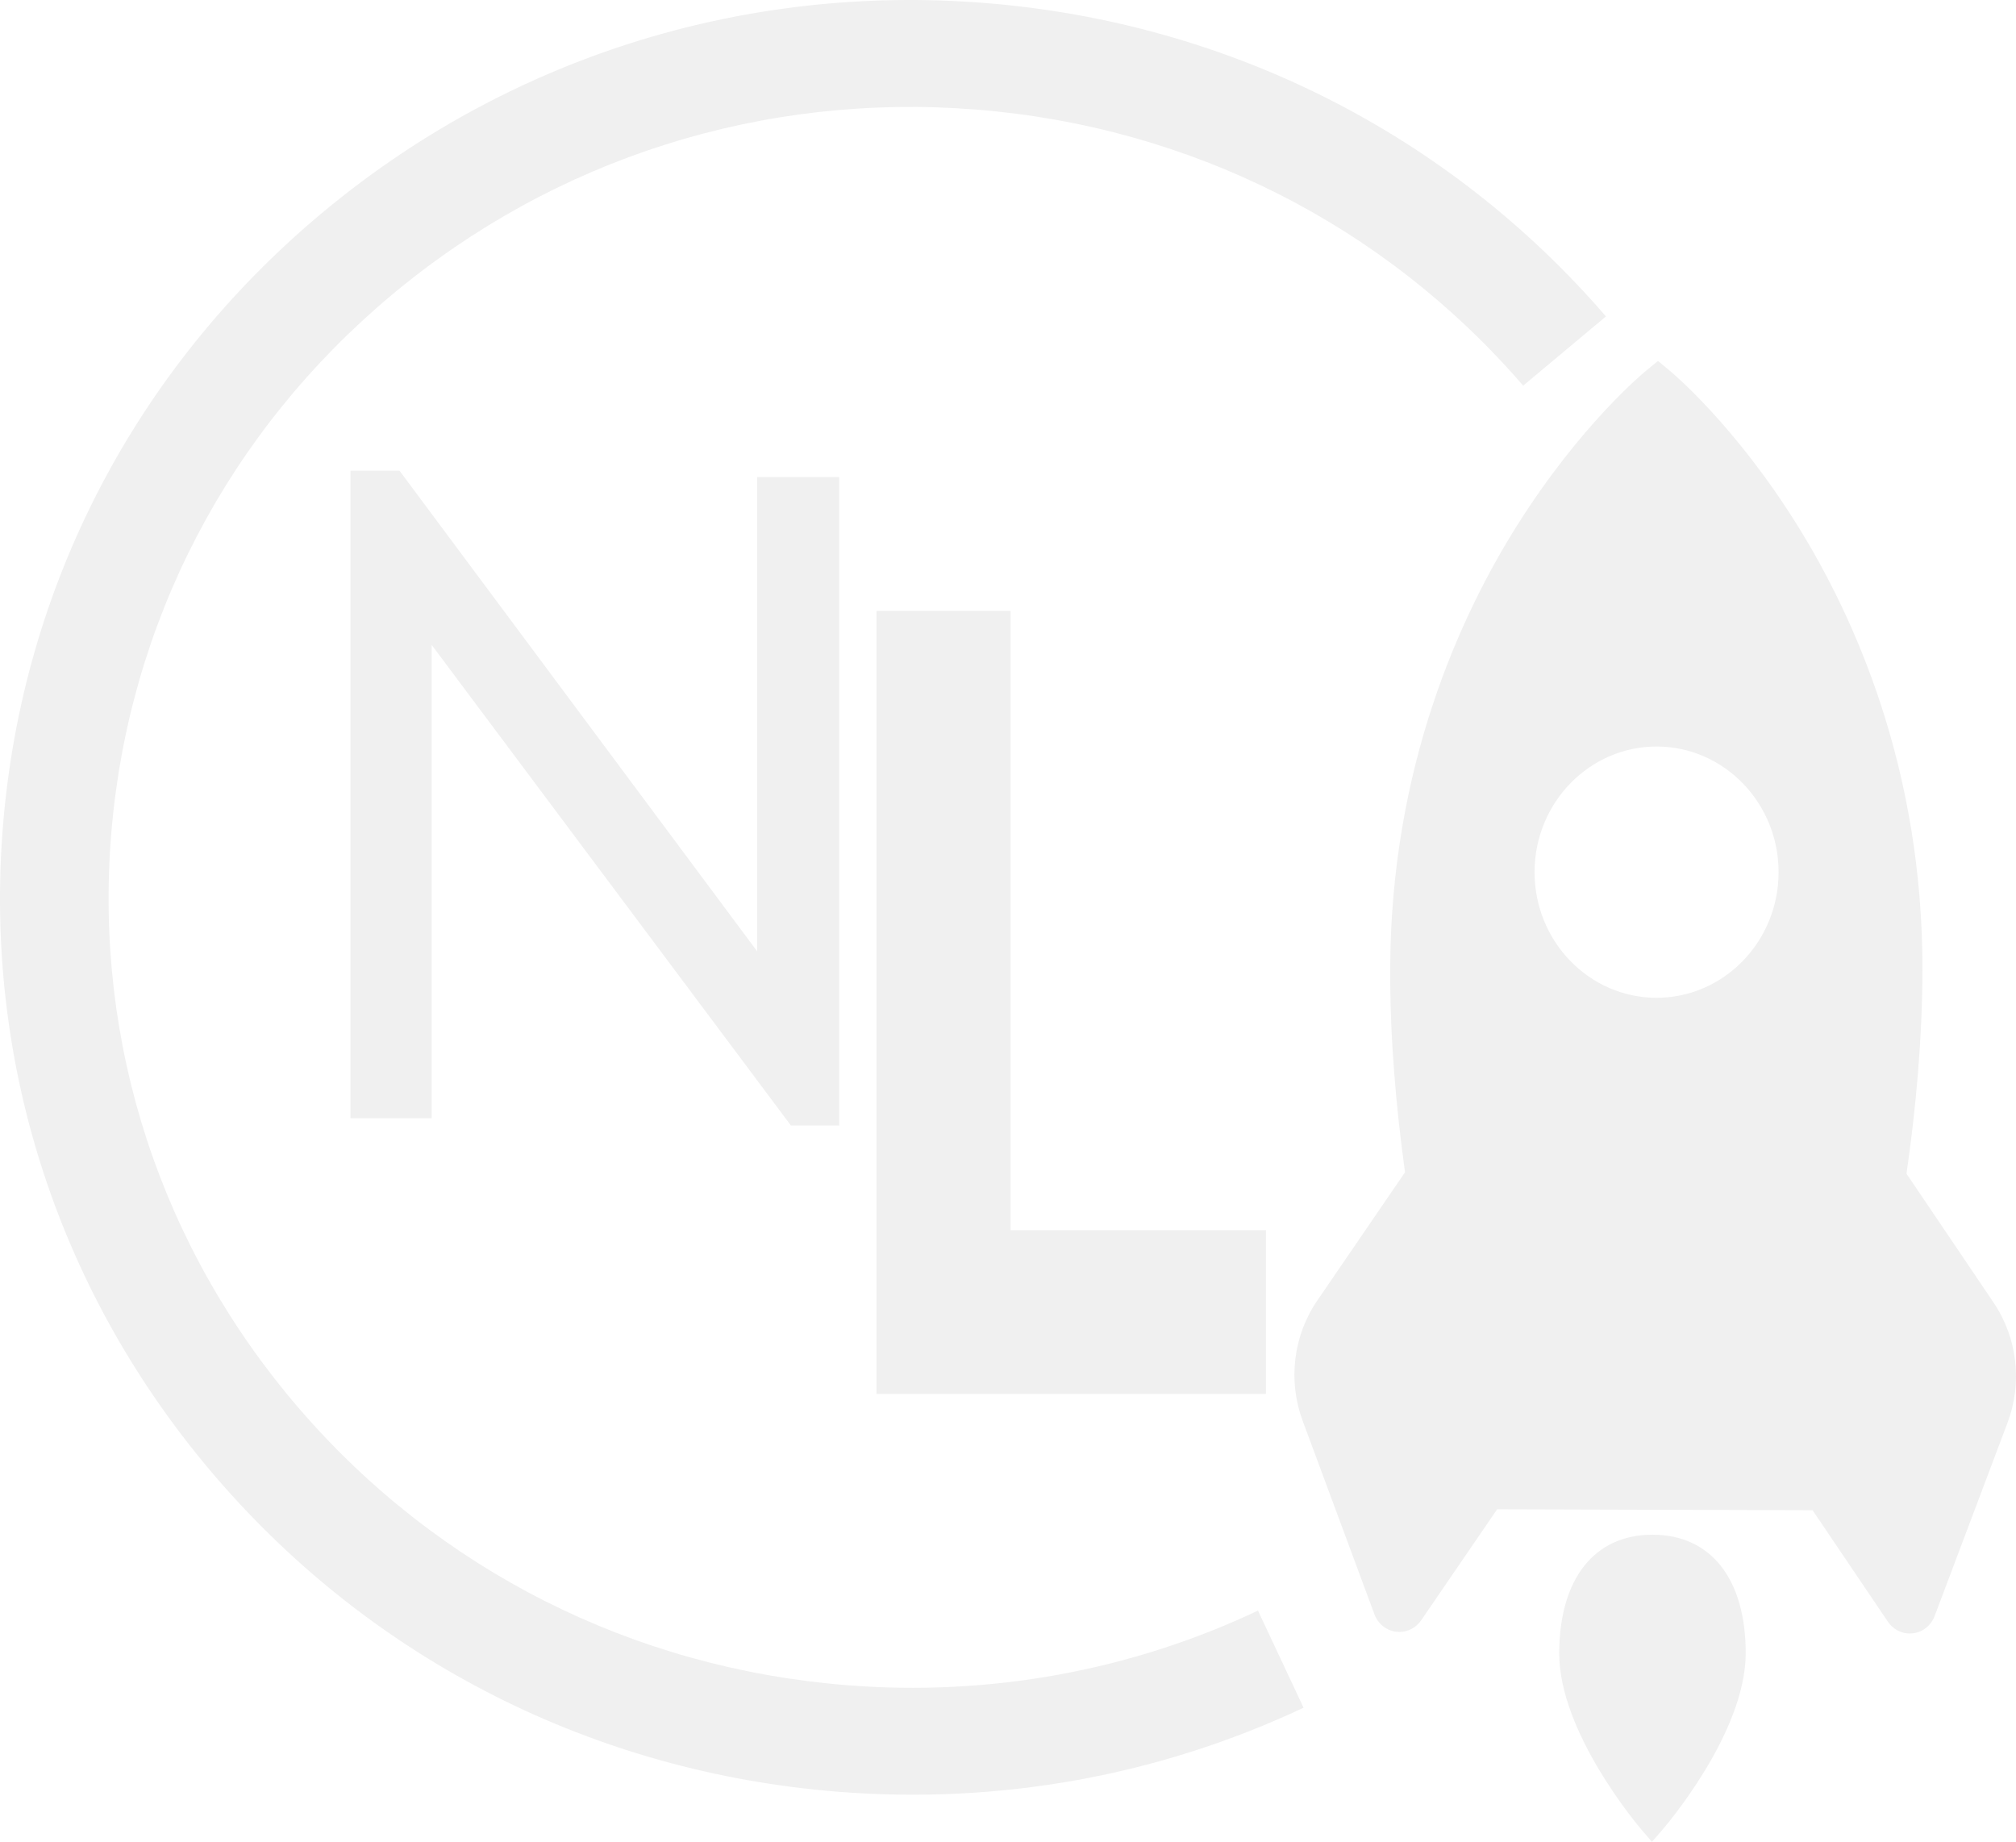
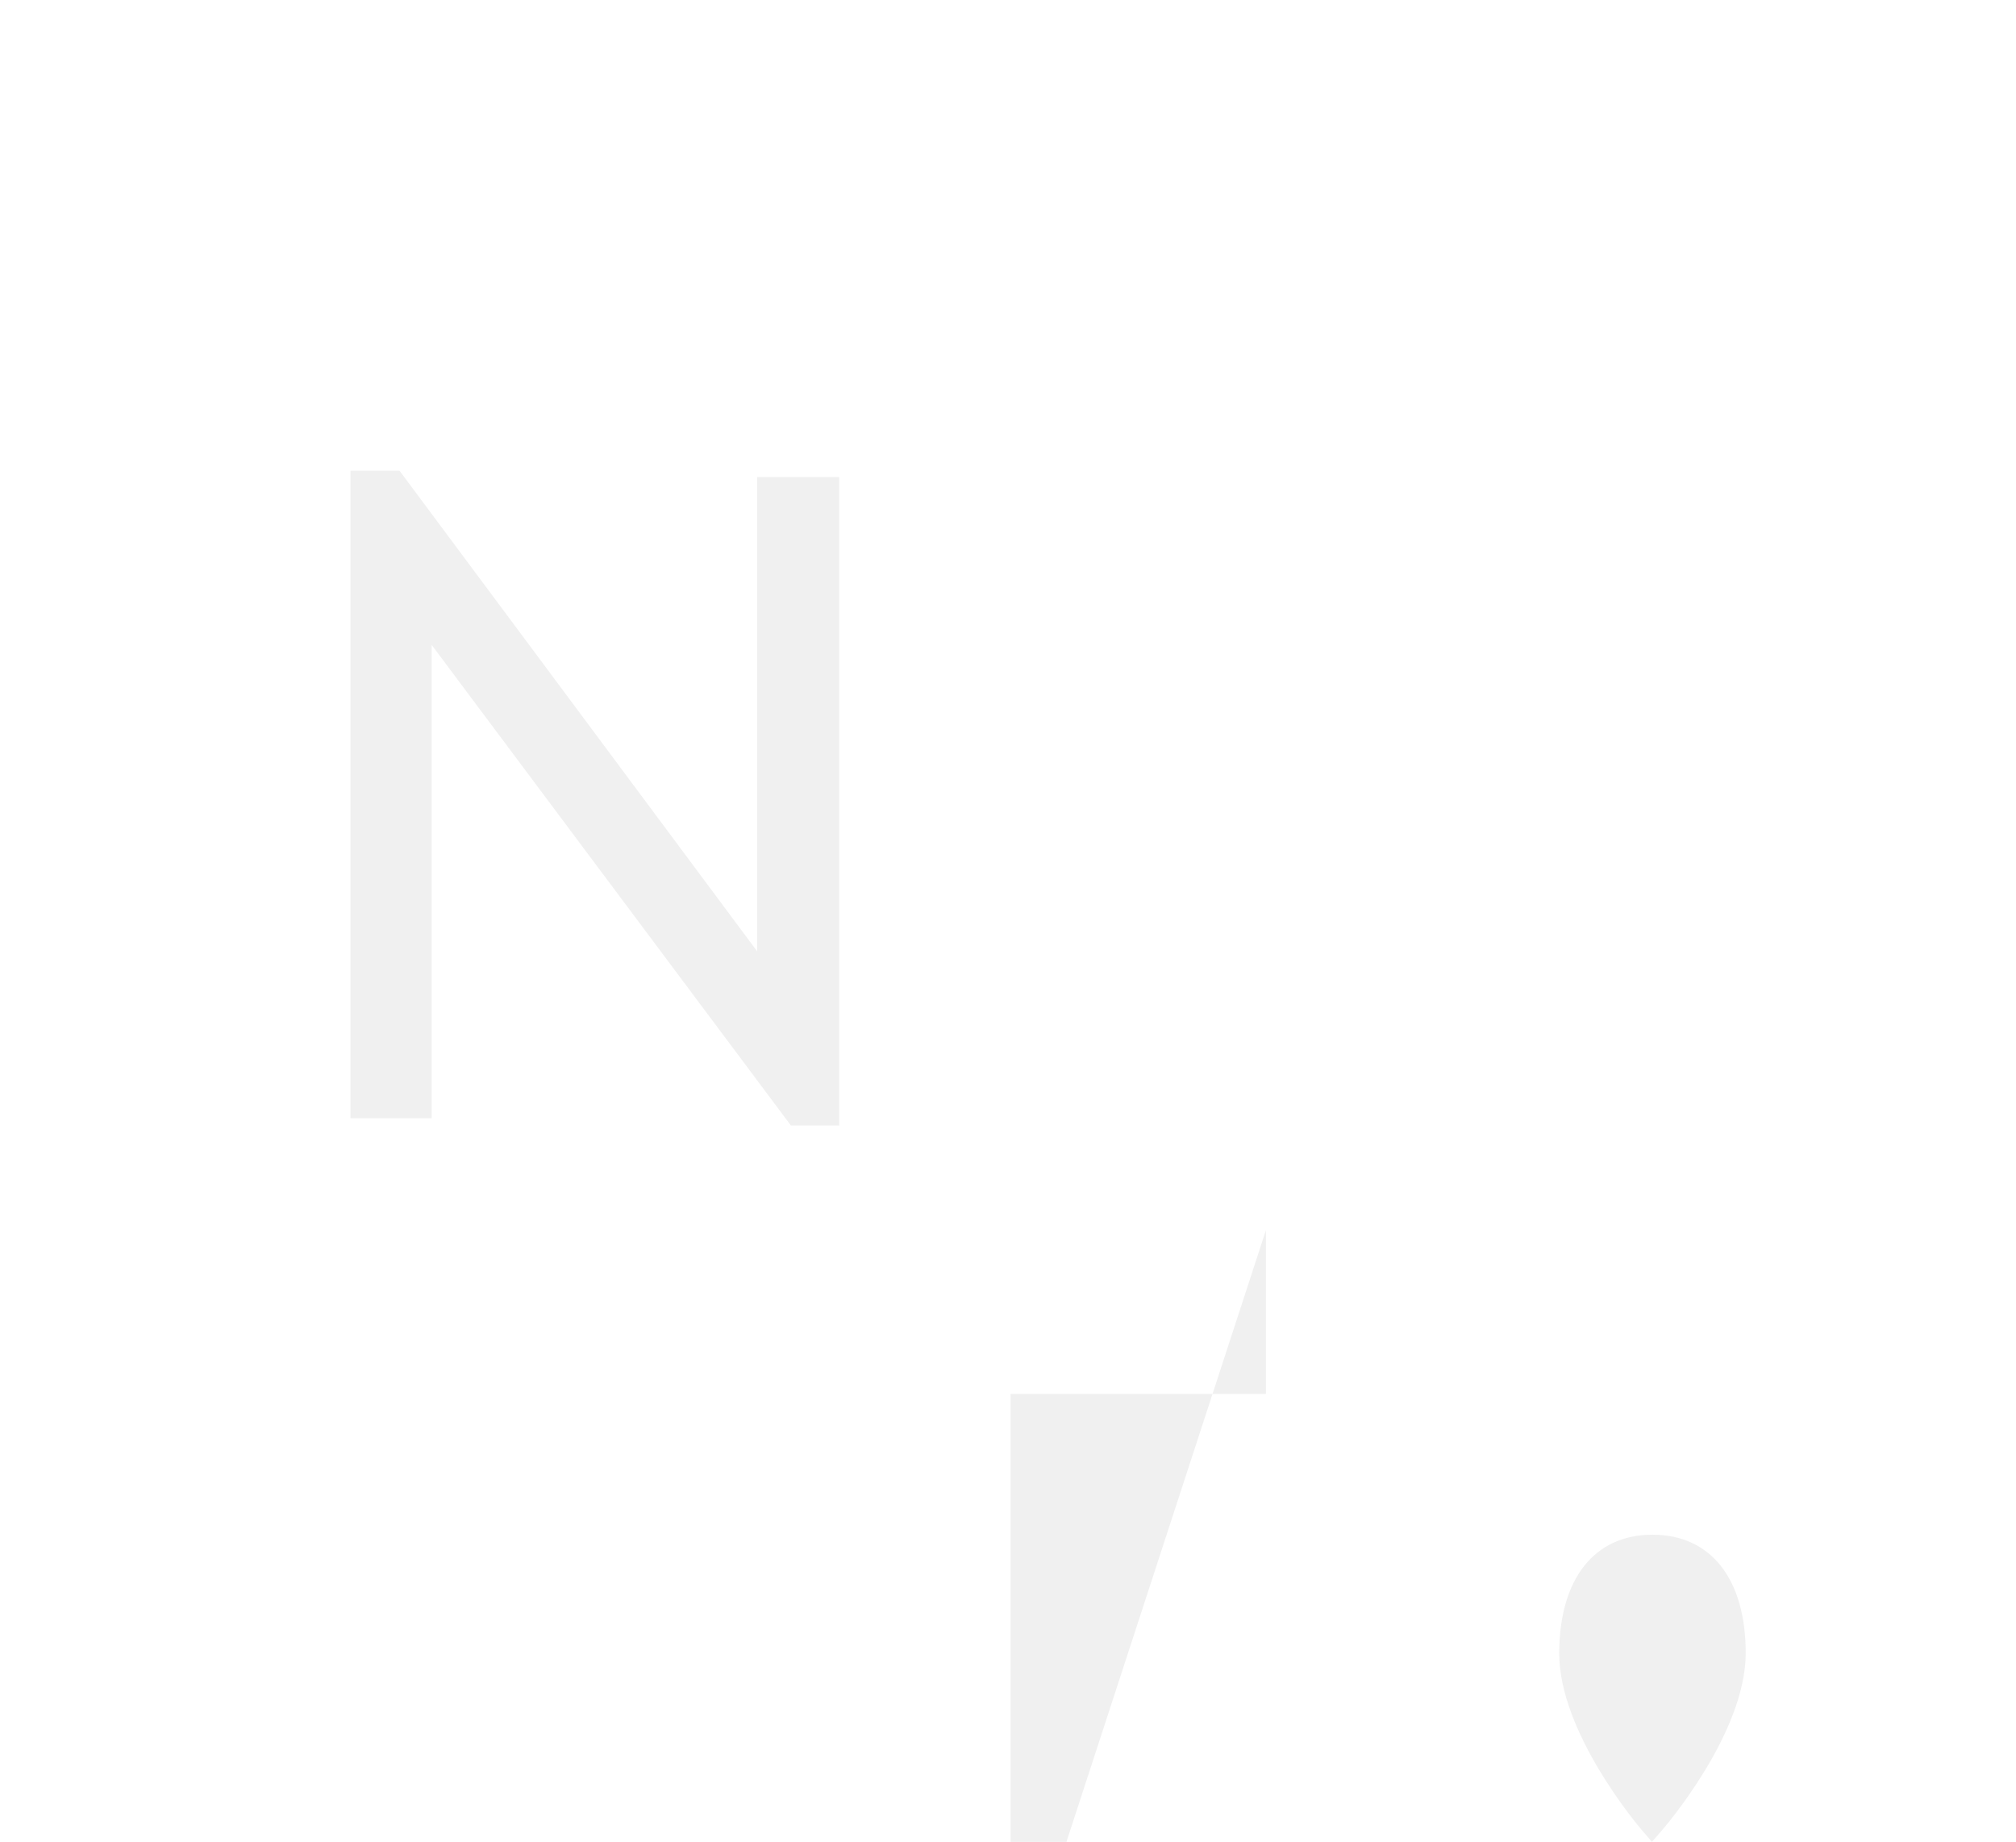
<svg xmlns="http://www.w3.org/2000/svg" xmlns:ns1="http://sodipodi.sourceforge.net/DTD/sodipodi-0.dtd" xmlns:ns2="http://www.inkscape.org/namespaces/inkscape" width="491.78" height="449.25" viewBox="0 0 491.78 449.25" fill="none" version="1.1" id="svg14" ns1:docname="nl.svg" ns2:version="1.2.1 (9c6d41e410, 2022-07-14)">
  <defs id="defs18" />
  <ns1:namedview id="namedview16" pagecolor="#ffffff" bordercolor="#666666" borderopacity="1.0" ns2:showpageshadow="2" ns2:pageopacity="0.0" ns2:pagecheckerboard="0" ns2:deskcolor="#d1d1d1" showgrid="false" ns2:zoom="1.0307882" ns2:cx="281.33811" ns2:cy="121.26643" ns2:window-width="2560" ns2:window-height="1009" ns2:window-x="-8" ns2:window-y="-8" ns2:window-maximized="1" ns2:current-layer="svg14" />
  <path d="m 204.702,116.359 v 158.174 h -11.765 l -87.643,-117.239 v 115.458 H 85.492 v -157.952 h 11.959 l 87.251,117.243 v -115.684 z" fill="#000000" fill-opacity="0.06" id="path4" />
-   <path d="m 308.807,300.061 v 39.939 h -95 v -191 h 32.708 v 151.061 z" fill="#000000" fill-opacity="0.06" id="path6" />
+   <path d="m 308.807,300.061 v 39.939 h -95 h 32.708 v 151.061 z" fill="#000000" fill-opacity="0.06" id="path6" />
  <path d="m 403.176,374.335 c 14.243,0.041 22.713,10.886 22.666,29.01 -0.061,19.412 -19.59,42.125 -20.422,43.085 l -2.447,2.82 -2.433,-2.834 c -0.832,-0.964 -20.24,-23.789 -20.186,-43.206 0.048,-18.124 8.579,-28.915 22.822,-28.875 z" fill="#000000" fill-opacity="0.06" id="path8" />
-   <path d="m 404.19,182.085 c 16.413,0.049 29.724,13.832 29.676,30.733 -0.04,16.895 -13.432,30.606 -29.845,30.557 -16.413,-0.045 -29.73,-13.832 -29.683,-30.733 0.048,-16.896 13.439,-30.602 29.852,-30.557 z m -33.847,-54.342 c -14.169,22.39 -31.089,59.411 -31.224,108.621 -0.048,16.645 1.379,33.415 3.623,49.566 l -21.402,31.283 c -5.867,8.577 -7.206,19.547 -3.569,29.347 l 17.501,47.175 c 0.859,2.323 2.88,3.956 5.273,4.265 l 0.798,0.054 c 2.116,0.006 4.11,-1.04 5.34,-2.843 l 18.523,-27.072 76.948,0.224 18.387,27.207 c 1.224,1.807 3.204,2.861 5.313,2.87 l 0.791,-0.05 c 2.393,-0.291 4.421,-1.91 5.287,-4.22 l 17.772,-47.112 c 3.684,-9.777 2.413,-20.757 -3.407,-29.364 l -21.227,-31.41 c 2.332,-16.137 3.84,-32.898 3.887,-49.538 0.135,-49.212 -16.582,-86.33 -30.629,-108.805 -15.257,-24.409 -30.44,-37.057 -31.082,-37.582 l -2.799,-2.31 -2.812,2.293 c -0.642,0.524 -15.893,13.083 -31.292,37.401 z" fill="#000000" fill-opacity="0.06" id="path10" />
-   <path d="m 306.867,392.848 c -30.92,14.621 -65.335,20.99 -100.425,18.182 -52.133,-4.175 -99.493,-28.09 -133.36,-67.335 -33.861,-39.245 -50.172,-89.125 -45.934,-140.448 4.245,-51.329 28.534,-97.956 68.397,-131.295 39.863,-33.337 90.529,-49.399 142.662,-45.219 52.132,4.176 99.499,28.091 133.353,67.336 l 20.192,-16.886 c -38.444,-44.552 -92.206,-71.7 -151.396,-76.446 C 181.173,-4.003 123.646,14.229 78.395,52.079 c -45.258,37.85 -72.832,90.784 -77.645,149.051 -4.82,58.267 13.696,114.891 52.146,159.447 38.444,44.555 92.212,71.704 151.396,76.445 39.715,3.18 78.679,-3.997 113.695,-20.493 z" fill="#000000" fill-opacity="0.06" id="path12" />
</svg>